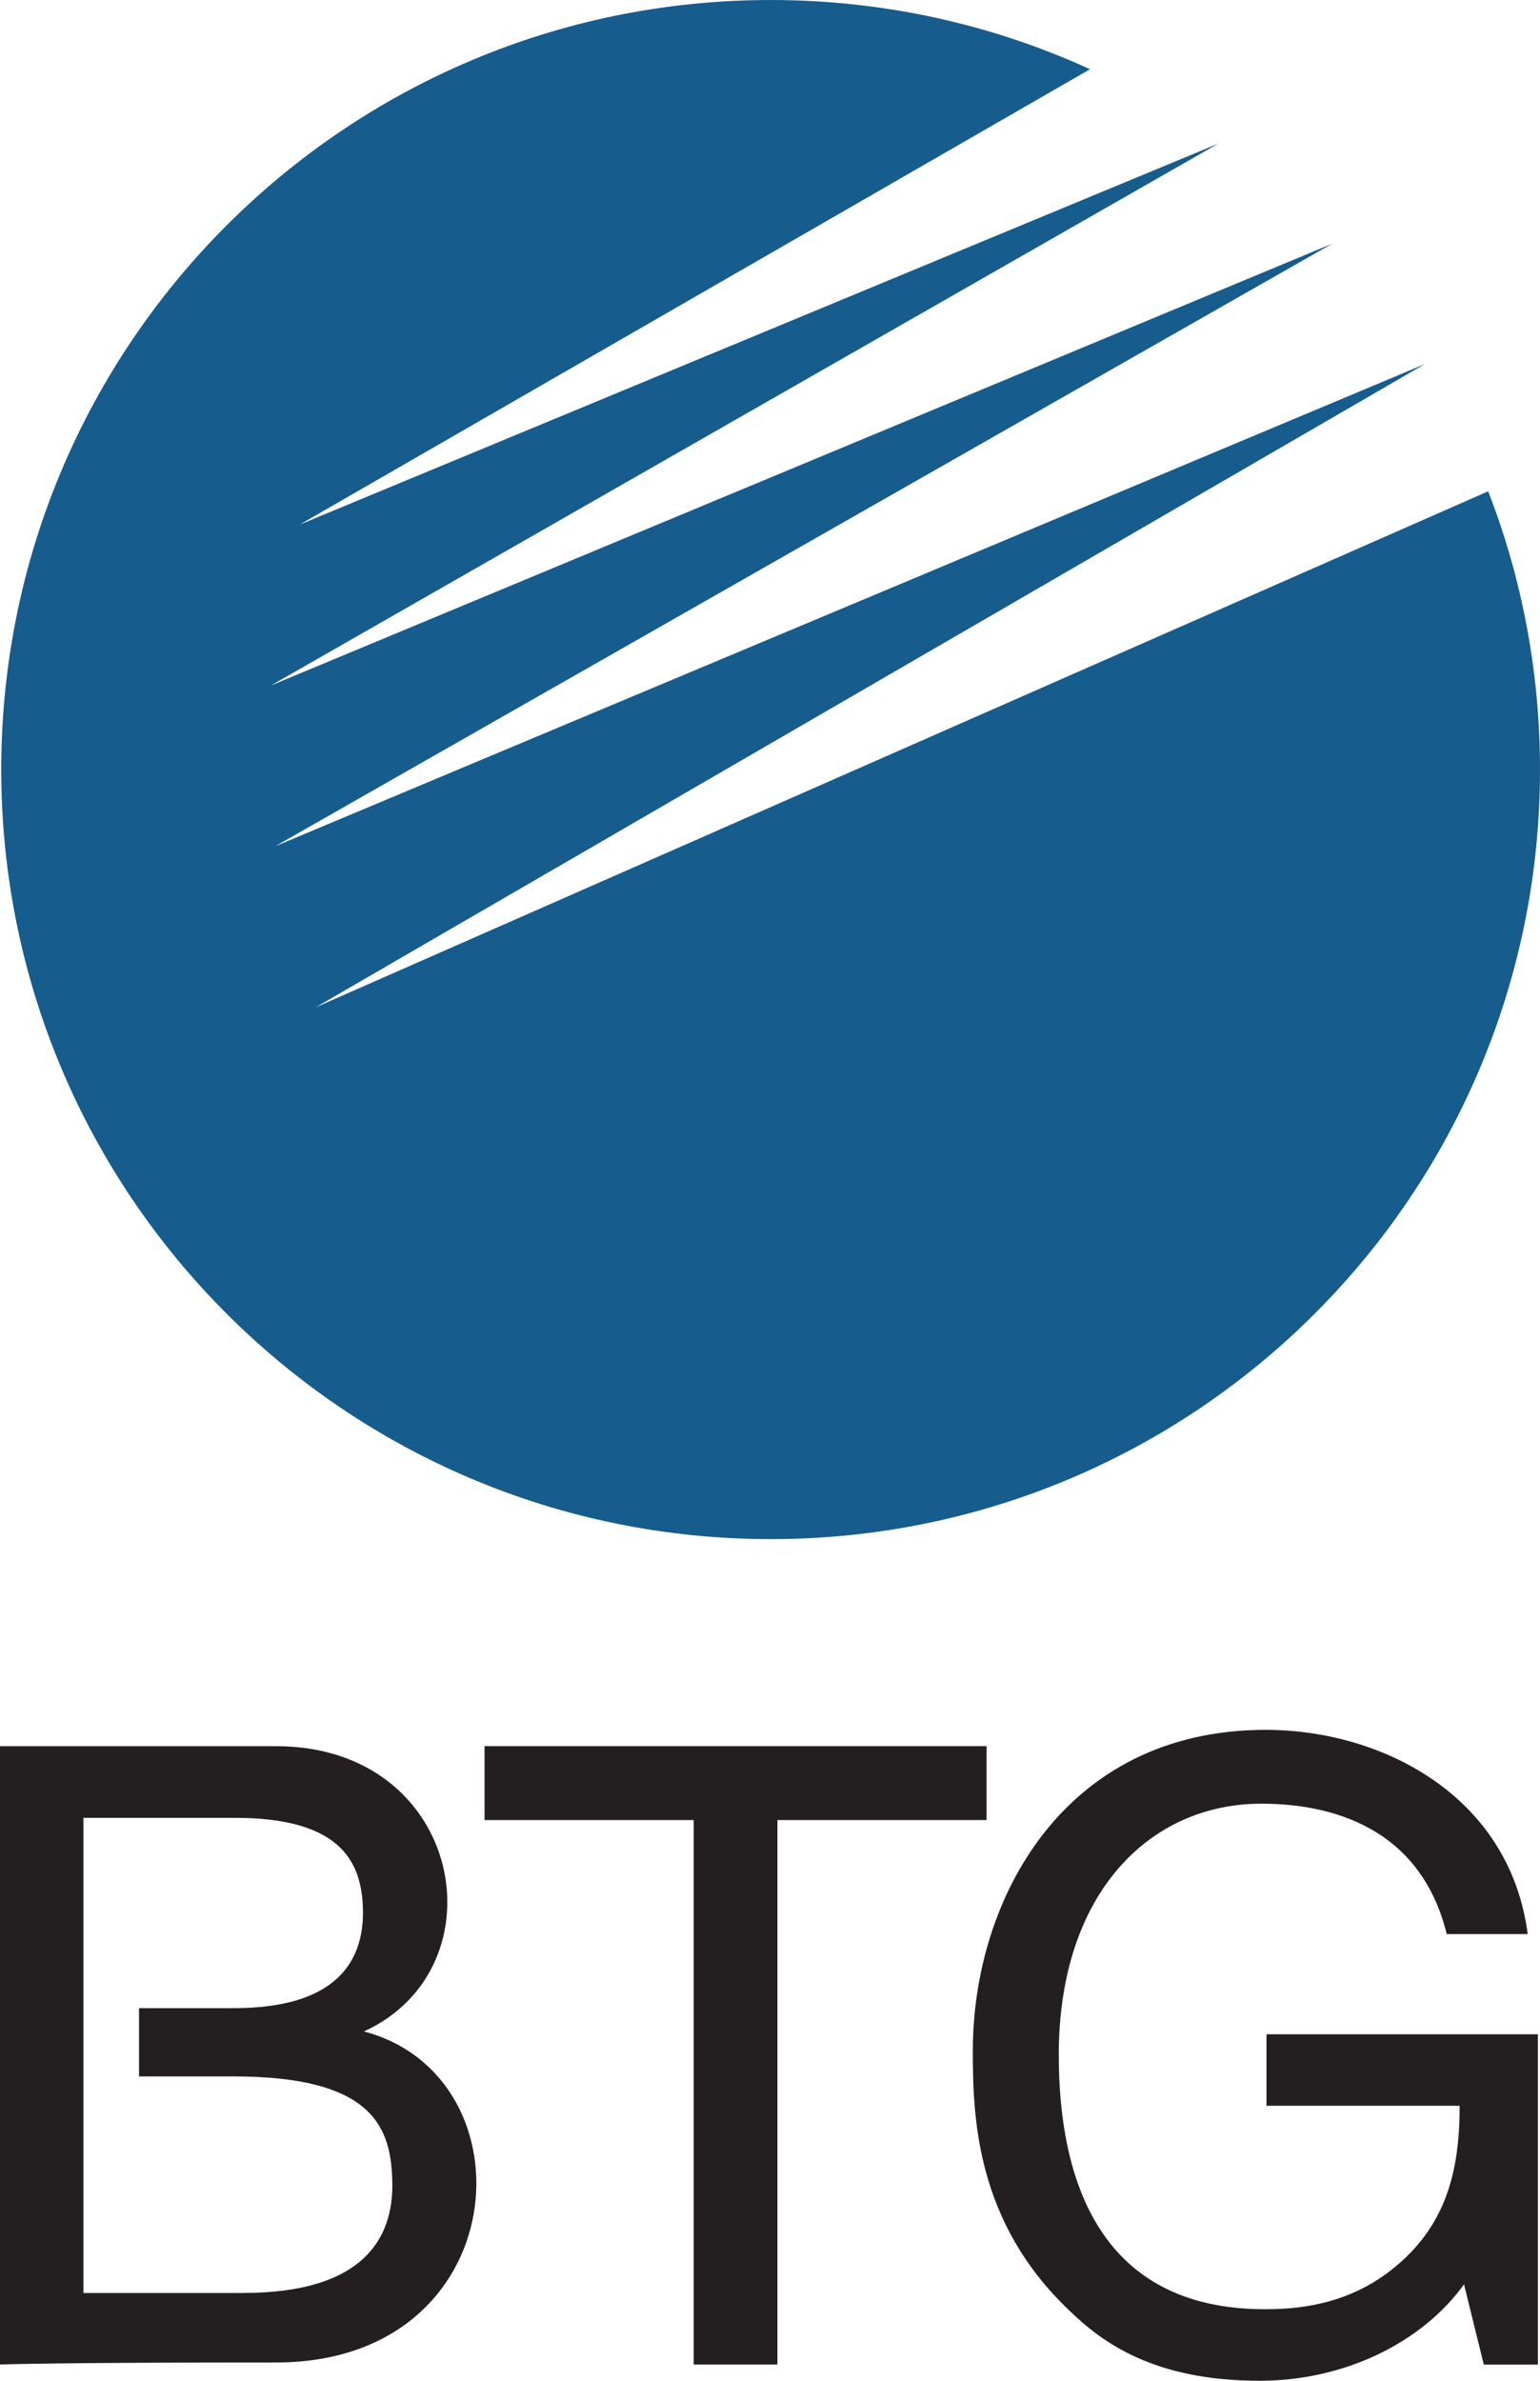
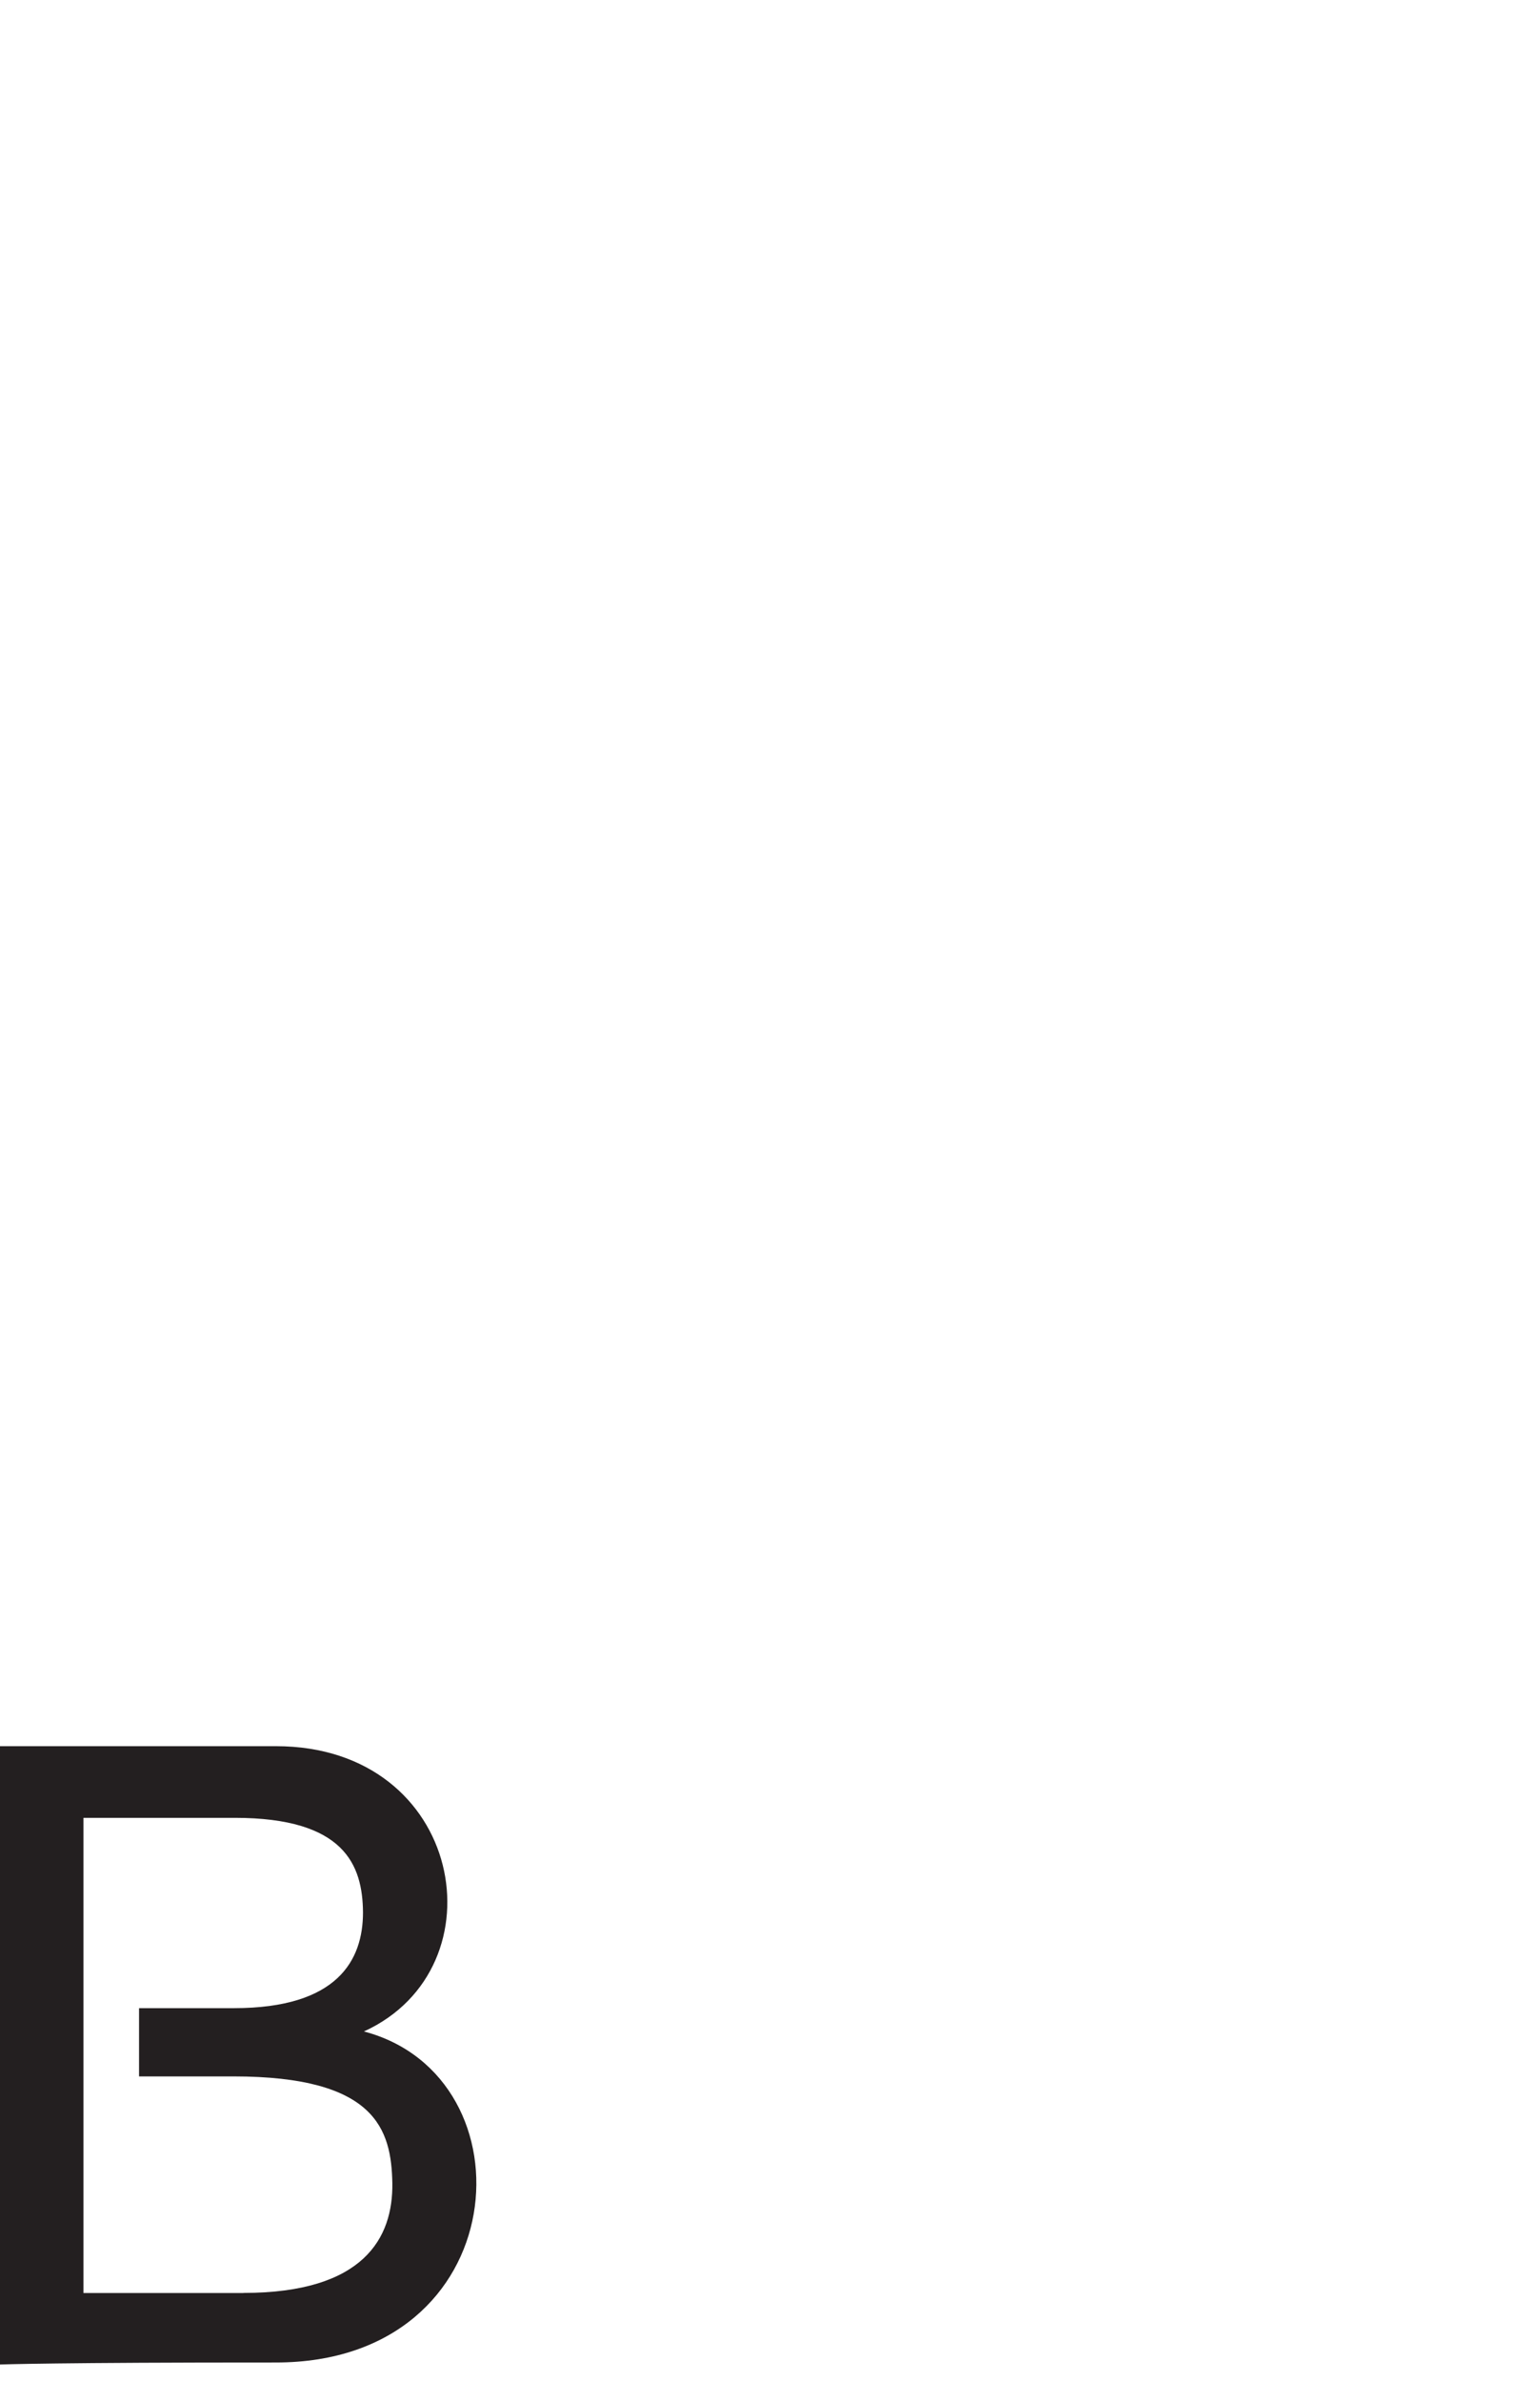
<svg xmlns="http://www.w3.org/2000/svg" width="200" height="309.17" viewBox="0 0 200 309.166">
  <title>BTG plc</title>
-   <path fill="#165c8d" d="M100.1,199.87c-55.202,0-99.938-44.75-99.938-99.938,0-55.196,44.735-99.932,99.938-99.932,14.78,0,28.84,3.217,41.46,8.987l-102.64,59.138,119.29-49.473-123.04,70.374,137.85-57.386-137.31,78.27,149.32-62.626-144.05,83.536,152.29-67.021c4.353,11.204,6.73,23.396,6.73,36.14,0,55.198-44.734,99.934-99.933,99.934" />
  <g fill="#231f20">
-     <path d="m62.927,226.75v9.603h27.166v70.713h10.868v-70.71h27.166v-9.603l-65.2,0.001" />
-     <path d="m164.48,264.17v9.291h25.085c0,8.583-1.784,15.719-8.839,21.294-5.947,4.676-12.436,5.122-16.462,5.122-21.408,0-26.761-16.72-26.761-33.024,0-21.07,11.867-32.626,26.301-32.626,8.865,0,20.625,2.919,24.085,16.936h10.515c-2.352-18.044-19.029-26.524-34.031-26.524-26.22,0-38.031,22.044-38.031,41.654,0,8.502,0.324,22.22,12.596,33.814,4.163,4.028,10.865,9.063,24.652,9.063,10.975,0,21.057-4.92,26.543-12.522l2.568,10.422h7.027v-42.897h-35.248" />
    <path d="m47.277,263.81c22.165,5.858,19.624,42.985-11.434,42.985-28.383-0.01-35.843,0.26-35.843,0.26v-80.295h35.843c24.409,0.001,29.518,28.781,11.434,37.039m-15.678,33.964c15.678,0,19.462-7.17,19.354-14.271-0.135-6.953-2.135-13.848-20.624-13.848h-12.272v-8.864h12.325c13.488,0,16.76-6.251,16.76-12.435-0.055-6.17-2.406-12.28-16.651-12.28h-19.652v61.711h20.76" />
  </g>
</svg>